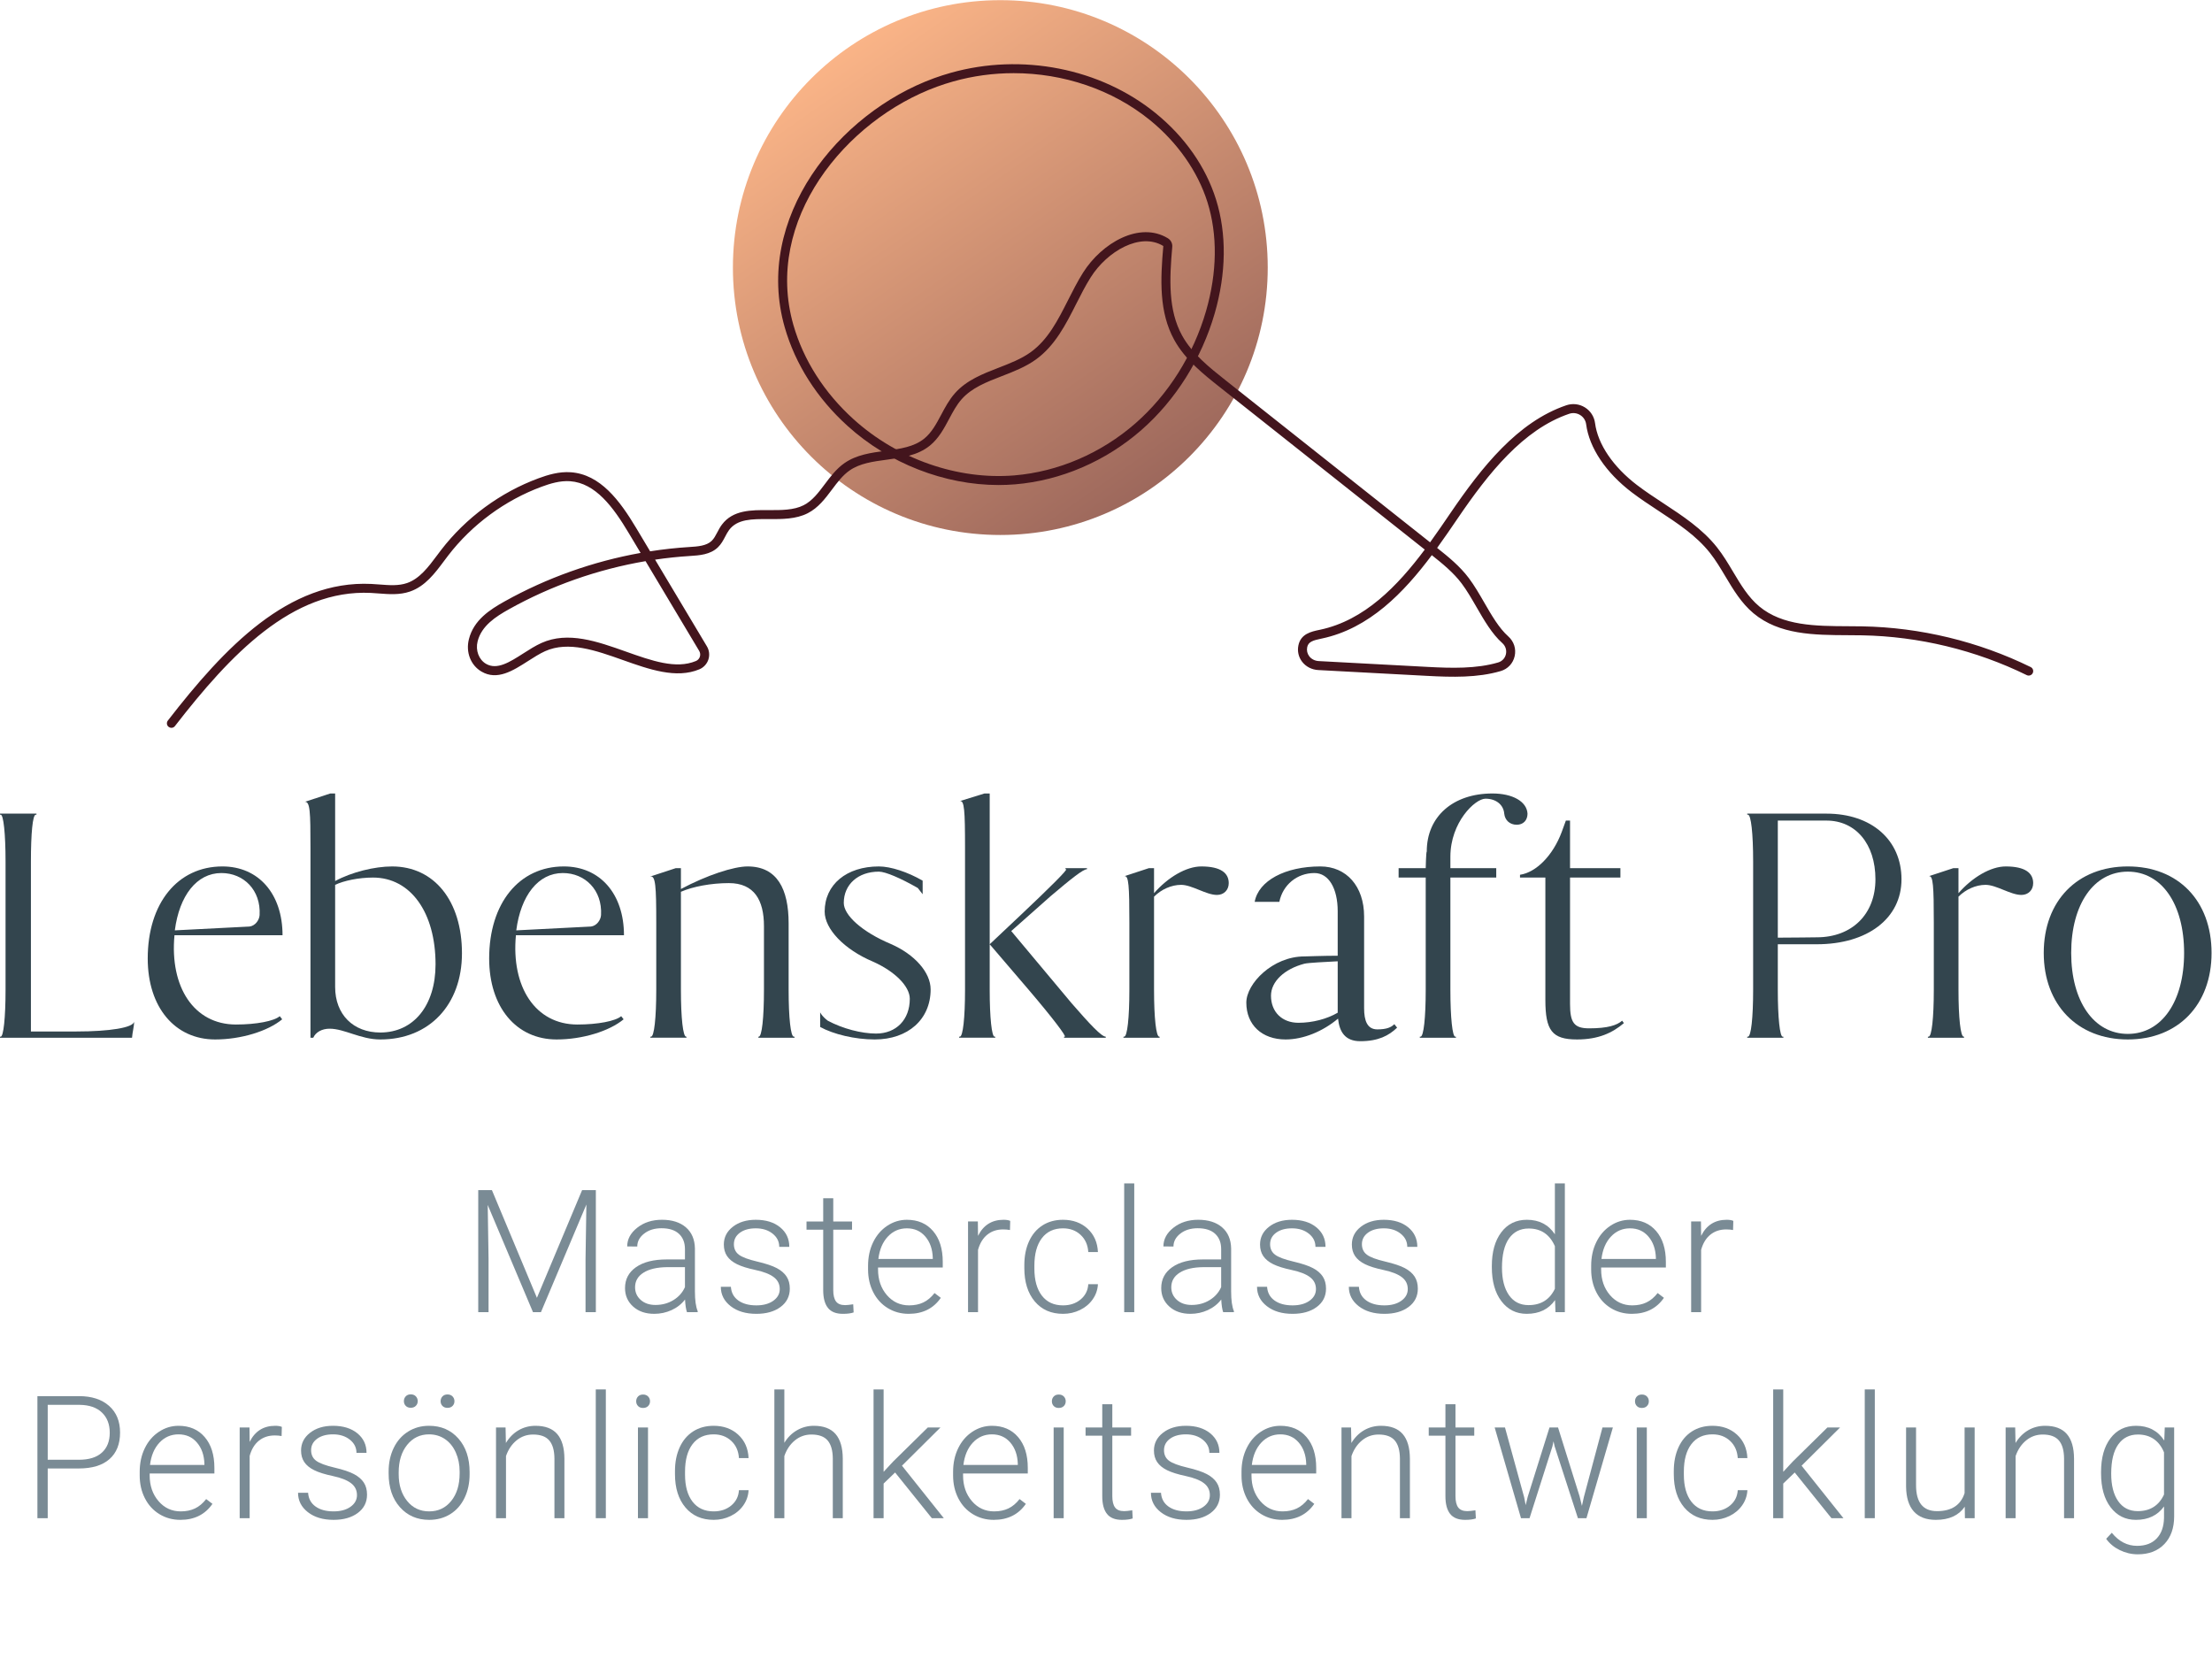
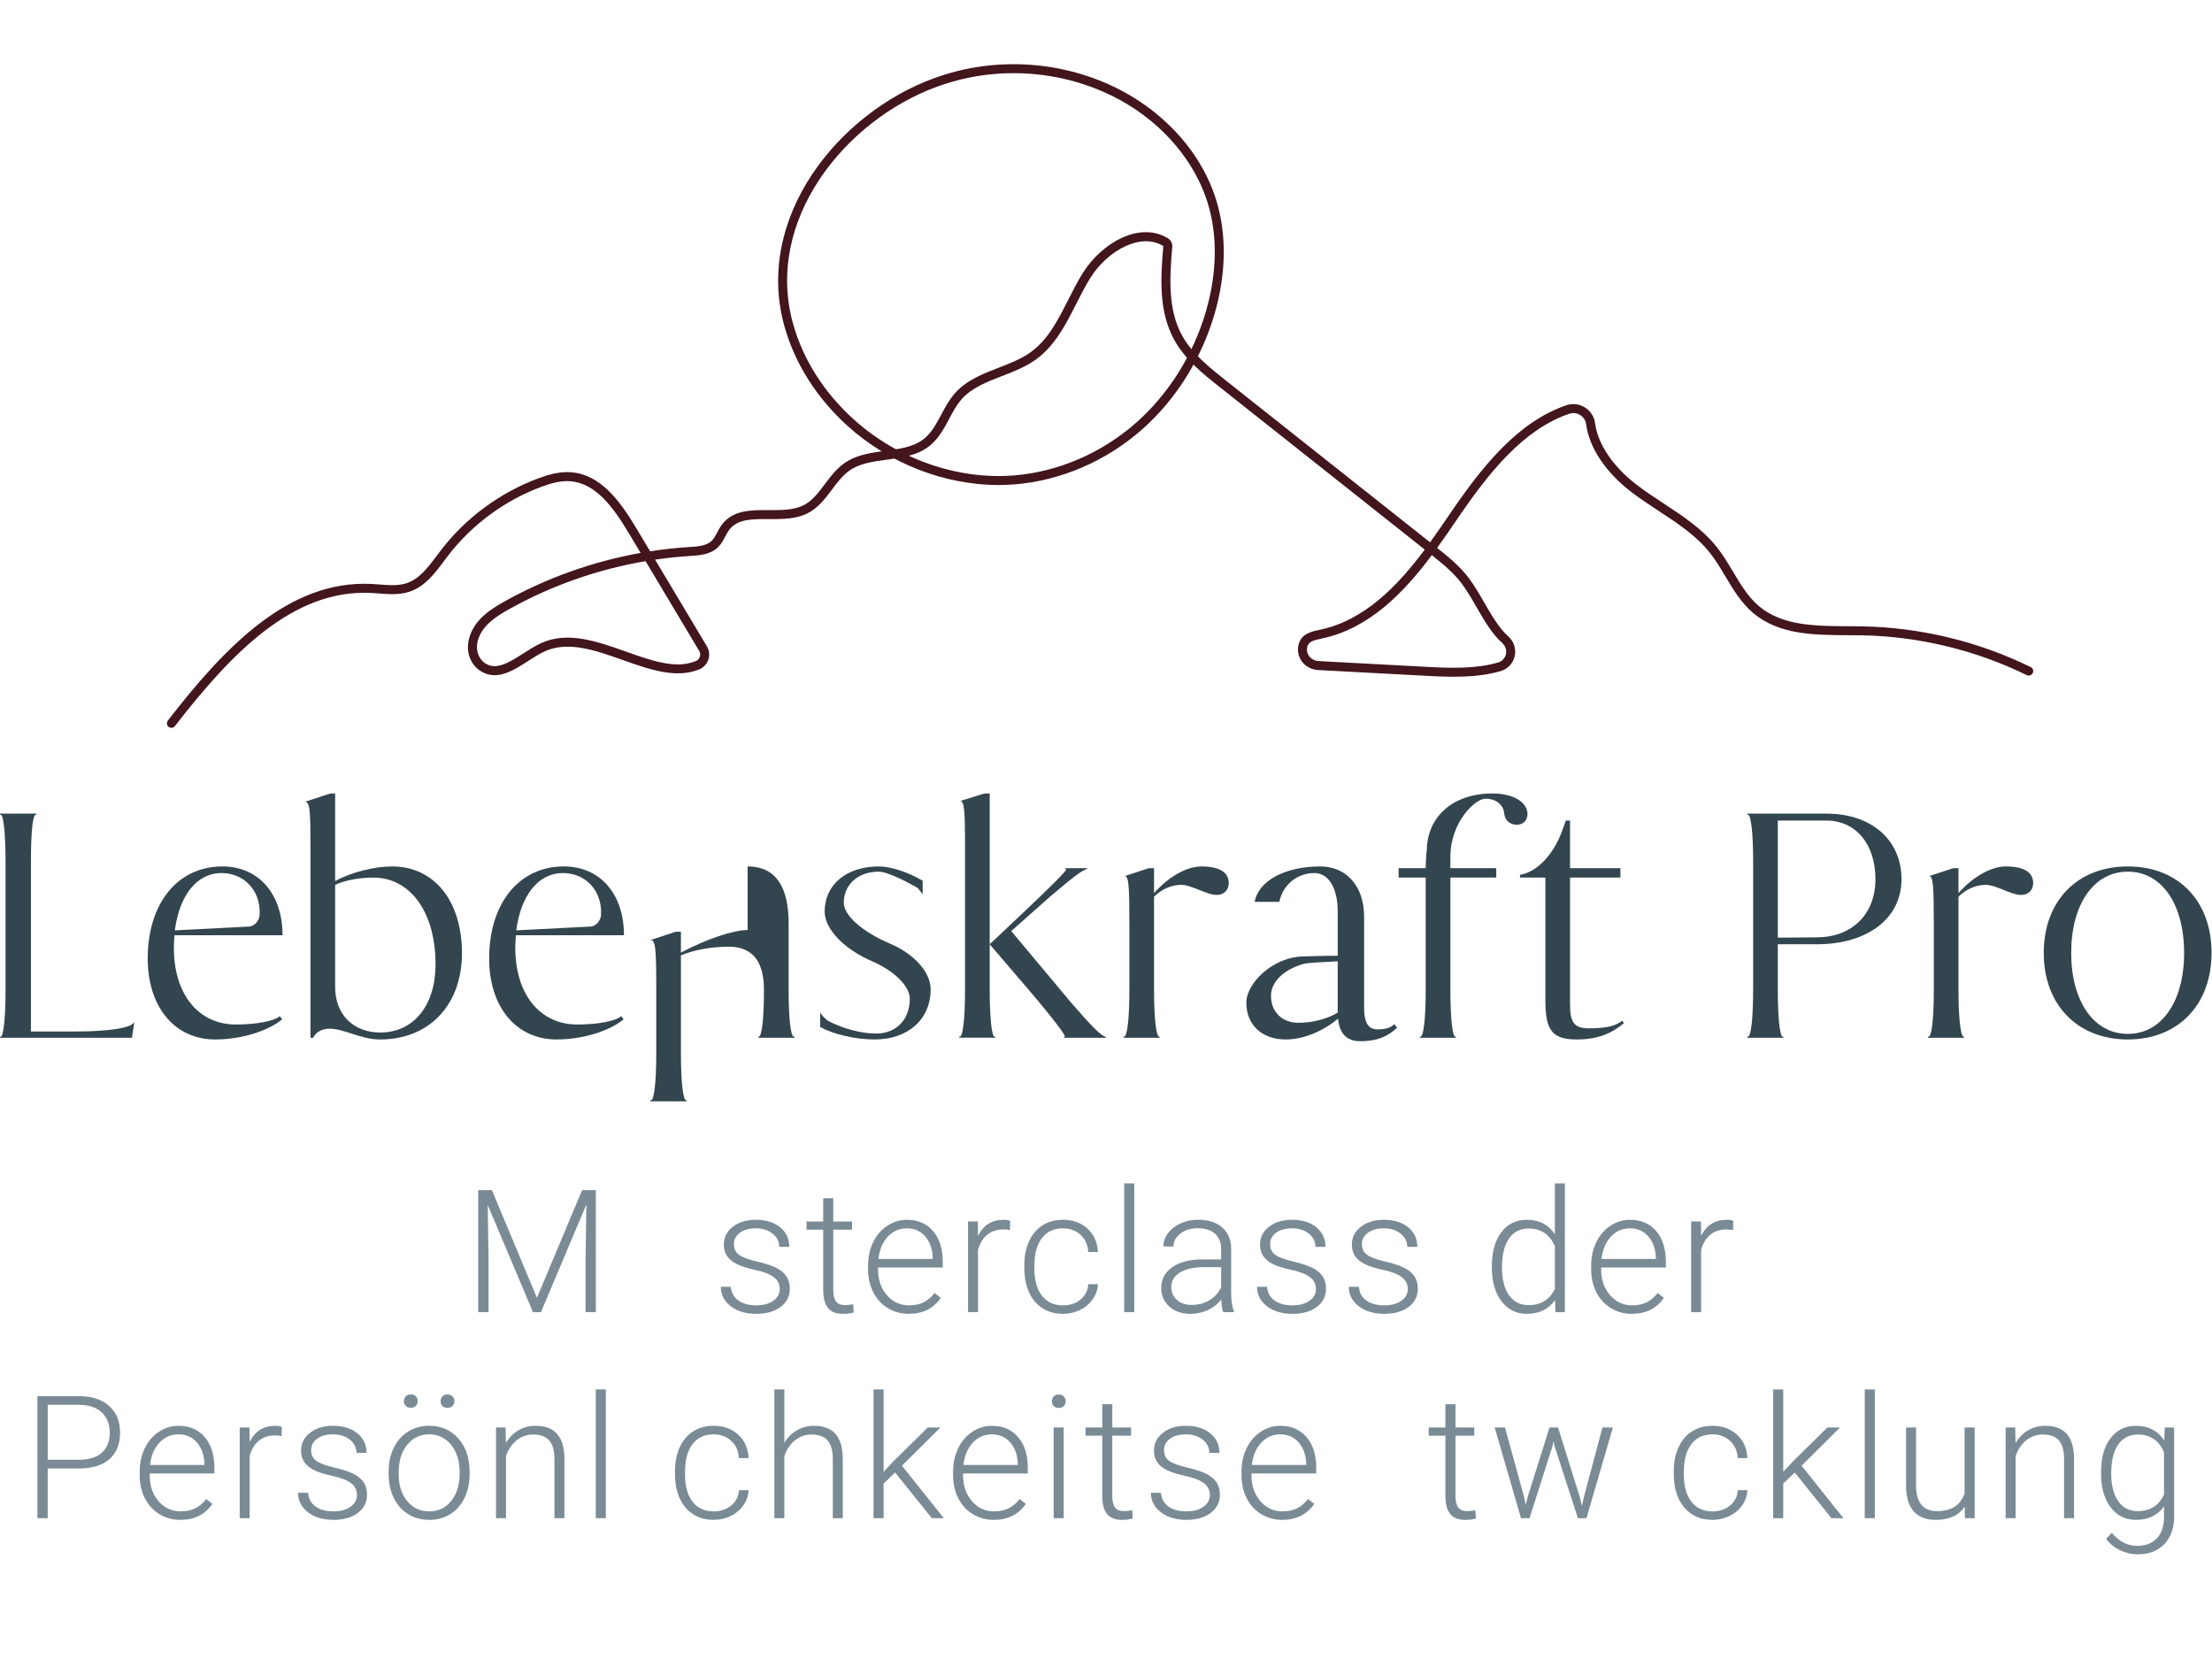
<svg xmlns="http://www.w3.org/2000/svg" width="320" height="240" viewBox="0 0 3334 2500" version="1.1" xml:space="preserve" style="fill-rule:evenodd;clip-rule:evenodd;stroke-linejoin:round;stroke-miterlimit:2;">
  <rect id="Aufstellungs-Ausbildung" x="0" y="0" width="3333.33" height="2500" style="fill:none;" />
  <g>
    <g>
      <path d="M741.423,1793.52l67.847,162.355l68.103,-162.355l20.715,-0l-0,183.966l-15.537,0l0,-80.112l1.269,-82.127l-68.487,162.239l-11.998,0l-68.231,-161.599l1.256,80.986l0,80.613l-15.536,0l0,-183.966l20.599,-0Z" style="fill:#7a8b95;fill-rule:nonzero;" />
-       <path d="M987.906,1966.62c10.113,-0 19.144,-2.444 27.104,-7.332c7.96,-4.887 13.756,-11.404 17.375,-19.574l-0,-30.072l-27.034,0c-15.082,0.163 -26.871,2.922 -35.378,8.263c-8.507,5.353 -12.767,12.697 -12.767,22.053c0,7.669 2.84,14.024 8.531,19.086c5.679,5.051 13.08,7.576 22.169,7.576Zm47.516,10.869c-1.513,-4.305 -2.49,-10.66 -2.909,-19.085c-5.307,6.913 -12.068,12.243 -20.284,15.99c-8.205,3.736 -16.91,5.609 -26.08,5.609c-13.15,0 -23.776,-3.654 -31.91,-10.986c-8.123,-7.331 -12.185,-16.595 -12.185,-27.802c0,-13.302 5.528,-23.822 16.607,-31.573c11.079,-7.75 26.51,-11.625 46.306,-11.625l27.418,-0l-0,-15.537c-0,-9.775 -3.014,-17.456 -9.031,-23.065c-6.028,-5.598 -14.803,-8.414 -26.347,-8.414c-10.532,-0 -19.249,2.711 -26.15,8.1c-6.912,5.388 -10.357,11.87 -10.357,19.458l-15.164,-0.128c0,-10.87 5.051,-20.285 15.164,-28.245c10.101,-7.948 22.53,-11.94 37.263,-11.94c15.245,0 27.267,3.817 36.077,11.428c8.798,7.623 13.325,18.271 13.581,31.91l-0,64.694c-0,13.231 1.385,23.112 4.178,29.699l-0,1.512l-16.177,0Z" style="fill:#7a8b95;fill-rule:nonzero;" />
      <path d="M1175.27,1942.74c-0,-7.495 -3.014,-13.523 -9.042,-18.062c-6.017,-4.55 -15.094,-8.111 -27.221,-10.683c-12.138,-2.572 -21.541,-5.516 -28.244,-8.845c-6.692,-3.328 -11.661,-7.389 -14.908,-12.196c-3.247,-4.794 -4.864,-10.613 -4.864,-17.433c-0,-10.788 4.503,-19.691 13.523,-26.72c9.007,-7.029 20.551,-10.555 34.621,-10.555c15.245,0 27.477,3.771 36.694,11.3c9.228,7.553 13.837,17.387 13.837,29.513l-15.153,0c0,-8.007 -3.351,-14.652 -10.054,-19.958c-6.692,-5.307 -15.141,-7.972 -25.324,-7.972c-9.938,-0 -17.922,2.223 -23.95,6.645c-6.028,4.411 -9.031,10.171 -9.031,17.247c0,6.819 2.502,12.103 7.518,15.85c5.004,3.759 14.152,7.181 27.418,10.299c13.267,3.119 23.206,6.448 29.816,9.974c6.61,3.549 11.521,7.797 14.721,12.766c3.201,4.981 4.795,10.986 4.795,18.073c-0,11.533 -4.655,20.762 -13.953,27.674c-9.311,6.913 -21.46,10.346 -36.449,10.346c-15.92,0 -28.838,-3.852 -38.73,-11.556c-9.904,-7.704 -14.85,-17.456 -14.85,-29.245l15.164,-0c0.594,8.844 4.318,15.722 11.184,20.657c6.866,4.934 15.943,7.389 27.232,7.389c10.52,0 19.027,-2.315 25.521,-6.947c6.482,-4.632 9.729,-10.486 9.729,-17.561Z" style="fill:#7a8b95;fill-rule:nonzero;" />
      <path d="M1255.92,1805.78l0,35.006l28.303,0l-0,12.371l-28.303,-0l0,91.203c0,7.588 1.362,13.244 4.108,16.945c2.735,3.712 7.309,5.574 13.709,5.574c2.526,0 6.61,-0.431 12.255,-1.268l0.628,12.277c-3.957,1.42 -9.345,2.118 -16.165,2.118c-10.369,0 -17.91,-3.002 -22.623,-9.031c-4.713,-6.016 -7.076,-14.884 -7.076,-26.591l0,-91.227l-25.148,-0l-0,-12.371l25.148,0l0,-35.006l15.164,0Z" style="fill:#7a8b95;fill-rule:nonzero;" />
      <path d="M1366.87,1851.13c-11.37,-0 -20.948,4.178 -28.734,12.51c-7.797,8.344 -12.533,19.551 -14.221,33.61l81.999,-0l-0,-1.641c-0.419,-13.128 -4.167,-23.834 -11.242,-32.085c-7.076,-8.251 -16.339,-12.394 -27.802,-12.394Zm2.781,128.874c-11.614,0 -22.135,-2.863 -31.515,-8.588c-9.391,-5.726 -16.699,-13.709 -21.925,-23.939c-5.225,-10.229 -7.832,-21.715 -7.832,-34.424l0,-5.434c0,-13.139 2.537,-24.986 7.634,-35.507c5.098,-10.532 12.197,-18.806 21.297,-24.834c9.101,-6.017 18.946,-9.031 29.56,-9.031c16.595,0 29.768,5.668 39.497,17.003c9.718,11.323 14.582,26.801 14.582,46.422l0,8.472l-97.534,-0l-0,2.909c-0,15.502 4.434,28.408 13.325,38.73c8.891,10.311 20.075,15.466 33.539,15.466c8.1,0 15.234,-1.466 21.425,-4.422c6.191,-2.944 11.812,-7.657 16.863,-14.151l9.473,7.203c-11.114,16.095 -27.244,24.125 -48.389,24.125Z" style="fill:#7a8b95;fill-rule:nonzero;" />
      <path d="M1522.25,1853.66c-3.201,-0.594 -6.622,-0.885 -10.241,-0.885c-9.427,0 -17.41,2.63 -23.939,7.902c-6.529,5.26 -11.184,12.906 -13.965,22.926l0,93.88l-15.036,0l0,-136.706l14.78,0l0.256,21.727c8.007,-16.176 20.855,-24.264 38.532,-24.264c4.224,0 7.541,0.559 9.985,1.641l-0.372,13.779Z" style="fill:#7a8b95;fill-rule:nonzero;" />
      <path d="M1602.28,1967.25c10.532,0 19.353,-2.967 26.464,-8.902c7.122,-5.947 10.974,-13.628 11.568,-23.054l14.535,-0c-0.431,8.321 -3.037,15.931 -7.844,22.798c-4.794,6.866 -11.183,12.231 -19.144,16.106c-7.948,3.875 -16.478,5.807 -25.579,5.807c-17.945,0 -32.155,-6.226 -42.652,-18.69c-10.473,-12.464 -15.722,-29.233 -15.722,-50.286l0,-4.55c0,-13.476 2.351,-25.405 7.076,-35.75c4.713,-10.37 11.474,-18.365 20.272,-24.02c8.81,-5.633 19.109,-8.461 30.898,-8.461c14.989,0 27.36,4.469 37.089,13.395c9.729,8.938 14.919,20.68 15.606,35.25l-14.535,0c-0.675,-10.695 -4.527,-19.33 -11.568,-25.893c-7.029,-6.587 -15.897,-9.869 -26.592,-9.869c-13.651,-0 -24.241,4.934 -31.782,14.791c-7.53,9.846 -11.3,23.671 -11.3,41.442l-0,4.422c-0,17.433 3.77,31.037 11.3,40.813c7.541,9.775 18.178,14.651 31.91,14.651Z" style="fill:#7a8b95;fill-rule:nonzero;" />
      <rect x="1694.41" y="1783.41" width="15.164" height="194.08" style="fill:#7a8b95;fill-rule:nonzero;" />
      <path d="M1796.1,1966.62c10.113,-0 19.143,-2.444 27.103,-7.332c7.961,-4.887 13.756,-11.404 17.375,-19.574l0,-30.072l-27.045,0c-15.071,0.163 -26.86,2.922 -35.367,8.263c-8.519,5.353 -12.766,12.697 -12.766,22.053c-0,7.669 2.839,14.024 8.53,19.086c5.679,5.051 13.081,7.576 22.17,7.576Zm47.504,10.869c-1.513,-4.305 -2.479,-10.66 -2.898,-19.085c-5.306,6.913 -12.068,12.243 -20.284,15.99c-8.204,3.736 -16.909,5.609 -26.091,5.609c-13.139,0 -23.776,-3.654 -31.899,-10.986c-8.134,-7.331 -12.196,-16.595 -12.196,-27.802c0,-13.302 5.539,-23.822 16.618,-31.573c11.079,-7.75 26.511,-11.625 46.306,-11.625l27.418,-0l0,-15.537c0,-9.775 -3.014,-17.456 -9.03,-23.065c-6.029,-5.598 -14.803,-8.414 -26.348,-8.414c-10.532,-0 -19.248,2.711 -26.161,8.1c-6.901,5.388 -10.357,11.87 -10.357,19.458l-15.153,-0.128c0,-10.87 5.051,-20.285 15.153,-28.245c10.113,-7.948 22.53,-11.94 37.275,-11.94c15.245,0 27.266,3.817 36.076,11.428c8.798,7.623 13.325,18.271 13.581,31.91l0,64.694c0,13.231 1.385,23.112 4.166,29.699l0,1.512l-16.176,0Z" style="fill:#7a8b95;fill-rule:nonzero;" />
      <path d="M1983.46,1942.74c0,-7.495 -3.014,-13.523 -9.042,-18.062c-6.017,-4.55 -15.094,-8.111 -27.22,-10.683c-12.127,-2.572 -21.542,-5.516 -28.245,-8.845c-6.691,-3.328 -11.661,-7.389 -14.907,-12.196c-3.247,-4.794 -4.865,-10.613 -4.865,-17.433c0,-10.788 4.504,-19.691 13.523,-26.72c9.007,-7.029 20.552,-10.555 34.622,-10.555c15.245,0 27.476,3.771 36.704,11.3c9.217,7.553 13.838,17.387 13.838,29.513l-15.164,0c-0,-8.007 -3.352,-14.652 -10.043,-19.958c-6.704,-5.307 -15.153,-7.972 -25.335,-7.972c-9.939,-0 -17.922,2.223 -23.95,6.645c-6.017,4.411 -9.031,10.171 -9.031,17.247c-0,6.819 2.502,12.103 7.518,15.85c5.015,3.759 14.151,7.181 27.418,10.299c13.267,3.119 23.205,6.448 29.815,9.974c6.622,3.549 11.521,7.797 14.722,12.766c3.2,4.981 4.806,10.986 4.806,18.073c-0,11.533 -4.655,20.762 -13.965,27.674c-9.31,6.913 -21.46,10.346 -36.449,10.346c-15.92,0 -28.838,-3.852 -38.73,-11.556c-9.903,-7.704 -14.849,-17.456 -14.849,-29.245l15.164,-0c0.593,8.844 4.317,15.722 11.183,20.657c6.866,4.934 15.944,7.389 27.232,7.389c10.52,0 19.027,-2.315 25.521,-6.947c6.482,-4.632 9.729,-10.486 9.729,-17.561Z" style="fill:#7a8b95;fill-rule:nonzero;" />
      <path d="M2121.84,1942.74c-0,-7.495 -3.003,-13.523 -9.031,-18.062c-6.017,-4.55 -15.094,-8.111 -27.22,-10.683c-12.138,-2.572 -21.541,-5.516 -28.245,-8.845c-6.691,-3.328 -11.66,-7.389 -14.907,-12.196c-3.247,-4.794 -4.865,-10.613 -4.865,-17.433c0,-10.788 4.504,-19.691 13.511,-26.72c9.02,-7.029 20.552,-10.555 34.622,-10.555c15.257,0 27.488,3.771 36.705,11.3c9.229,7.553 13.837,17.387 13.837,29.513l-15.152,0c-0,-8.007 -3.352,-14.652 -10.055,-19.958c-6.692,-5.307 -15.14,-7.972 -25.335,-7.972c-9.938,-0 -17.922,2.223 -23.938,6.645c-6.029,4.411 -9.043,10.171 -9.043,17.247c0,6.819 2.514,12.103 7.518,15.85c5.016,3.759 14.163,7.181 27.43,10.299c13.267,3.119 23.205,6.448 29.815,9.974c6.61,3.549 11.522,7.797 14.722,12.766c3.2,4.981 4.794,10.986 4.794,18.073c0,11.533 -4.654,20.762 -13.965,27.674c-9.298,6.913 -21.448,10.346 -36.437,10.346c-15.932,0 -28.838,-3.852 -38.73,-11.556c-9.903,-7.704 -14.849,-17.456 -14.849,-29.245l15.164,-0c0.593,8.844 4.306,15.722 11.183,20.657c6.867,4.934 15.932,7.389 27.232,7.389c10.521,0 19.028,-2.315 25.521,-6.947c6.483,-4.632 9.718,-10.486 9.718,-17.561Z" style="fill:#7a8b95;fill-rule:nonzero;" />
      <path d="M2263.84,1910.53c0,17.433 3.492,31.177 10.486,41.255c6.994,10.055 16.851,15.094 29.571,15.094c18.608,0 31.84,-8.228 39.672,-24.648l0,-64.181c-7.832,-17.771 -20.982,-26.65 -39.428,-26.65c-12.72,-0 -22.612,4.98 -29.687,14.965c-7.076,9.974 -10.614,24.707 -10.614,44.165Zm-15.291,-2.665c-0,-21.227 4.736,-38.125 14.221,-50.728c9.473,-12.592 22.344,-18.888 38.601,-18.888c18.446,0 32.516,7.297 42.198,21.867l0,-76.703l15.036,-0l-0,194.079l-14.151,0l-0.629,-18.201c-9.694,13.826 -23.927,20.715 -42.71,20.715c-15.757,0 -28.454,-6.331 -38.101,-19.004c-9.636,-12.673 -14.465,-29.804 -14.465,-51.357l-0,-1.78Z" style="fill:#7a8b95;fill-rule:nonzero;" />
      <path d="M2456.76,1851.13c-11.37,-0 -20.96,4.178 -28.745,12.51c-7.797,8.344 -12.534,19.551 -14.221,33.61l82.01,-0l-0,-1.641c-0.431,-13.128 -4.178,-23.834 -11.254,-32.085c-7.064,-8.251 -16.339,-12.394 -27.79,-12.394Zm2.781,128.874c-11.626,0 -22.135,-2.863 -31.526,-8.588c-9.392,-5.726 -16.7,-13.709 -21.925,-23.939c-5.226,-10.229 -7.832,-21.715 -7.832,-34.424l-0,-5.434c-0,-13.139 2.548,-24.986 7.646,-35.507c5.097,-10.532 12.184,-18.806 21.285,-24.834c9.1,-6.017 18.957,-9.031 29.571,-9.031c16.595,0 29.757,5.668 39.486,17.003c9.729,11.323 14.593,26.801 14.593,46.422l0,8.472l-97.546,-0l0,2.909c0,15.502 4.446,28.408 13.325,38.73c8.891,10.311 20.075,15.466 33.551,15.466c8.088,0 15.222,-1.466 21.414,-4.422c6.191,-2.944 11.812,-7.657 16.874,-14.151l9.473,7.203c-11.114,16.095 -27.255,24.125 -48.389,24.125Z" style="fill:#7a8b95;fill-rule:nonzero;" />
      <path d="M2612.12,1853.66c-3.2,-0.594 -6.622,-0.885 -10.241,-0.885c-9.426,0 -17.41,2.63 -23.939,7.902c-6.528,5.26 -11.183,12.906 -13.953,22.926l0,93.88l-15.036,0l0,-136.706l14.78,0l0.256,21.727c7.995,-16.176 20.843,-24.264 38.532,-24.264c4.213,0 7.541,0.559 9.985,1.641l-0.384,13.779Z" style="fill:#7a8b95;fill-rule:nonzero;" />
    </g>
    <g>
      <path d="M71.92,2199.94l47.132,0c15.071,0 26.58,-3.584 34.494,-10.753c7.913,-7.168 11.87,-17.177 11.87,-29.99c0,-12.743 -3.933,-22.891 -11.812,-30.432c-7.879,-7.564 -19.051,-11.416 -33.539,-11.579l-48.145,-0l-0,82.754Zm-0,13.139l-0,74.923l-15.536,-0l-0,-183.955l62.668,-0c19.121,-0 34.214,4.888 45.293,14.64c11.079,9.775 16.619,23.217 16.619,40.312c-0,17.271 -5.33,30.596 -15.979,39.999c-10.659,9.38 -26.091,14.081 -46.317,14.081l-46.748,0Z" style="fill:#7a8b95;fill-rule:nonzero;" />
      <path d="M269.06,2161.65c-11.37,-0 -20.947,4.166 -28.745,12.51c-7.785,8.344 -12.533,19.551 -14.209,33.609l81.998,0l0,-1.64c-0.419,-13.139 -4.166,-23.846 -11.242,-32.097c-7.075,-8.251 -16.339,-12.382 -27.802,-12.382Zm2.782,128.874c-11.626,0 -22.135,-2.863 -31.527,-8.588c-9.391,-5.726 -16.699,-13.709 -21.913,-23.939c-5.237,-10.241 -7.844,-21.716 -7.844,-34.435l0,-5.435c0,-13.139 2.549,-24.974 7.646,-35.495c5.097,-10.543 12.196,-18.818 21.297,-24.834c9.089,-6.029 18.946,-9.043 29.559,-9.043c16.595,0 29.757,5.679 39.486,17.003c9.729,11.335 14.594,26.813 14.594,46.434l-0,8.46l-97.546,0l-0,2.91c-0,15.501 4.445,28.418 13.337,38.729c8.879,10.323 20.063,15.467 33.539,15.467c8.088,-0 15.234,-1.467 21.413,-4.423c6.203,-2.932 11.824,-7.657 16.875,-14.139l9.473,7.203c-11.114,16.095 -27.244,24.125 -48.389,24.125Z" style="fill:#7a8b95;fill-rule:nonzero;" />
      <path d="M424.422,2164.19c-3.201,-0.594 -6.622,-0.896 -10.242,-0.896c-9.426,-0 -17.409,2.641 -23.938,7.902c-6.529,5.26 -11.184,12.917 -13.953,22.937l-0,93.869l-15.036,-0l-0,-136.707l14.78,0l0.256,21.728c7.995,-16.165 20.842,-24.265 38.532,-24.265c4.212,0 7.541,0.559 9.985,1.653l-0.384,13.779Z" style="fill:#7a8b95;fill-rule:nonzero;" />
      <path d="M538.039,2253.26c-0,-7.507 -3.003,-13.523 -9.031,-18.074c-6.016,-4.538 -15.094,-8.099 -27.22,-10.683c-12.138,-2.572 -21.541,-5.504 -28.244,-8.844c-6.692,-3.329 -11.661,-7.379 -14.908,-12.185c-3.247,-4.806 -4.865,-10.625 -4.865,-17.433c0,-10.788 4.504,-19.691 13.512,-26.72c9.019,-7.04 20.552,-10.567 34.621,-10.567c15.257,0 27.488,3.783 36.705,11.312c9.229,7.553 13.837,17.375 13.837,29.501l-15.152,0c0,-7.995 -3.351,-14.651 -10.055,-19.958c-6.691,-5.307 -15.14,-7.96 -25.335,-7.96c-9.938,-0 -17.921,2.211 -23.938,6.633c-6.028,4.422 -9.042,10.171 -9.042,17.259c-0,6.808 2.513,12.103 7.517,15.85c5.016,3.747 14.163,7.18 27.43,10.299c13.267,3.107 23.205,6.436 29.816,9.974c6.61,3.549 11.521,7.797 14.721,12.766c3.2,4.969 4.795,10.986 4.795,18.062c-0,11.544 -4.655,20.773 -13.965,27.674c-9.299,6.912 -21.448,10.357 -36.438,10.357c-15.931,0 -28.837,-3.852 -38.729,-11.556c-9.904,-7.704 -14.85,-17.456 -14.85,-29.257l15.164,0c0.593,8.856 4.306,15.734 11.184,20.668c6.866,4.923 15.931,7.379 27.231,7.379c10.521,-0 19.028,-2.305 25.522,-6.936c6.482,-4.644 9.717,-10.497 9.717,-17.561Z" style="fill:#7a8b95;fill-rule:nonzero;" />
      <path d="M664.097,2111.75c-0,-2.863 0.931,-5.284 2.781,-7.262c1.851,-1.978 4.388,-2.979 7.588,-2.979c3.2,-0 5.749,1.001 7.646,2.979c1.885,1.978 2.839,4.399 2.839,7.262c0,2.77 -0.954,5.132 -2.839,7.064c-1.897,1.943 -4.446,2.909 -7.646,2.909c-3.2,0 -5.737,-0.966 -7.588,-2.909c-1.85,-1.932 -2.781,-4.294 -2.781,-7.064Zm-55.337,-0.128c0,-2.863 0.931,-5.284 2.782,-7.274c1.85,-1.978 4.376,-2.967 7.576,-2.967c3.2,-0 5.749,0.989 7.646,2.967c1.897,1.99 2.851,4.411 2.851,7.274c-0,2.77 -0.954,5.132 -2.851,7.064c-1.897,1.943 -4.446,2.909 -7.646,2.909c-3.2,0 -5.726,-0.966 -7.576,-2.909c-1.851,-1.932 -2.782,-4.294 -2.782,-7.064Zm-7.832,110.173c0,16.339 4.236,29.757 12.697,40.242c8.472,10.486 19.563,15.723 33.295,15.723c13.639,-0 24.695,-5.237 33.167,-15.723c8.472,-10.485 12.697,-24.322 12.697,-41.511l-0,-2.909c-0,-10.427 -1.944,-19.994 -5.808,-28.664c-3.875,-8.693 -9.31,-15.408 -16.304,-20.167c-6.994,-4.749 -14.989,-7.134 -24.008,-7.134c-13.476,-0 -24.474,5.295 -32.981,15.862c-8.495,10.567 -12.755,24.404 -12.755,41.511l0,2.77Zm-15.163,-4.178c-0,-13.139 2.548,-24.963 7.646,-35.495c5.097,-10.532 12.3,-18.725 21.61,-24.578c9.299,-5.854 19.854,-8.787 31.643,-8.787c18.189,0 32.934,6.389 44.223,19.156c11.288,12.766 16.932,29.676 16.932,50.716l0,3.166c0,13.232 -2.548,25.125 -7.646,35.692c-5.097,10.567 -12.277,18.725 -21.541,24.451c-9.263,5.725 -19.842,8.588 -31.712,8.588c-18.108,0 -32.83,-6.377 -44.165,-19.132c-11.323,-12.766 -16.99,-29.676 -16.99,-50.74l-0,-3.037Z" style="fill:#7a8b95;fill-rule:nonzero;" />
      <path d="M762.004,2151.3l0.5,23.369c5.132,-8.426 11.533,-14.838 19.202,-19.261c7.669,-4.422 16.13,-6.645 25.405,-6.645c14.652,0 25.556,4.143 32.713,12.394c7.157,8.251 10.788,20.634 10.87,37.136l-0,89.714l-15.036,-0l-0,-89.831c-0.082,-12.207 -2.677,-21.32 -7.774,-27.29c-5.097,-5.981 -13.244,-8.972 -24.439,-8.972c-9.356,-0 -17.631,2.921 -24.834,8.775c-7.204,5.853 -12.534,13.755 -15.979,23.694l0,93.624l-15.036,-0l0,-136.707l14.408,0Z" style="fill:#7a8b95;fill-rule:nonzero;" />
      <rect x="897.977" y="2093.92" width="15.152" height="194.08" style="fill:#7a8b95;fill-rule:nonzero;" />
-       <path d="M976.693,2288l-15.163,-0l-0,-136.707l15.163,0l0,136.707Zm-17.817,-176.193c0,-2.851 0.931,-5.26 2.782,-7.227c1.85,-1.955 4.375,-2.944 7.576,-2.944c3.212,-0 5.749,0.989 7.646,2.944c1.896,1.967 2.851,4.376 2.851,7.227c-0,2.851 -0.955,5.237 -2.851,7.157c-1.897,1.932 -4.434,2.886 -7.646,2.886c-3.201,0 -5.726,-0.954 -7.576,-2.886c-1.851,-1.92 -2.782,-4.306 -2.782,-7.157Z" style="fill:#7a8b95;fill-rule:nonzero;" />
      <path d="M1075.73,2277.76c10.52,-0 19.342,-2.968 26.464,-8.891c7.122,-5.947 10.974,-13.628 11.568,-23.066l14.523,-0c-0.419,8.332 -3.037,15.932 -7.832,22.798c-4.806,6.878 -11.184,12.243 -19.144,16.118c-7.96,3.875 -16.49,5.807 -25.579,5.807c-17.945,0 -32.166,-6.226 -42.652,-18.69c-10.485,-12.475 -15.734,-29.233 -15.734,-50.297l0,-4.539c0,-13.488 2.363,-25.405 7.076,-35.762c4.725,-10.358 11.486,-18.364 20.284,-24.008c8.798,-5.633 19.098,-8.473 30.898,-8.473c14.989,0 27.348,4.469 37.077,13.407c9.729,8.926 14.931,20.668 15.606,35.25l-14.523,-0c-0.675,-10.707 -4.527,-19.33 -11.568,-25.905c-7.029,-6.575 -15.897,-9.857 -26.592,-9.857c-13.651,-0 -24.241,4.934 -31.782,14.779c-7.541,9.857 -11.312,23.683 -11.312,41.453l0,4.423c0,17.433 3.771,31.037 11.312,40.813c7.541,9.764 18.166,14.64 31.91,14.64Z" style="fill:#7a8b95;fill-rule:nonzero;" />
      <path d="M1182.19,2174.41c4.97,-8.17 11.324,-14.478 19.086,-18.935c7.751,-4.469 16.211,-6.715 25.393,-6.715c14.663,0 25.568,4.143 32.725,12.394c7.157,8.251 10.788,20.634 10.869,37.136l0,89.714l-15.035,-0l-0,-89.831c-0.082,-12.207 -2.677,-21.32 -7.774,-27.29c-5.098,-5.981 -13.244,-8.972 -24.451,-8.972c-9.345,-0 -17.619,2.921 -24.823,8.775c-7.215,5.853 -12.545,13.755 -15.99,23.694l0,93.624l-15.035,-0l-0,-194.08l15.035,0l0,80.486Z" style="fill:#7a8b95;fill-rule:nonzero;" />
      <path d="M1349.12,2219.14l-17.305,16.677l0,52.183l-15.163,-0l-0,-194.08l15.163,0l0,124.208l14.28,-15.408l52.311,-51.427l19.073,0l-58.001,57.606l63.052,79.101l-18.061,-0l-55.349,-68.86Z" style="fill:#7a8b95;fill-rule:nonzero;" />
      <path d="M1495.04,2161.65c-11.37,-0 -20.948,4.166 -28.745,12.51c-7.797,8.344 -12.534,19.551 -14.221,33.609l82.01,0l-0,-1.64c-0.431,-13.139 -4.178,-23.846 -11.254,-32.097c-7.064,-8.251 -16.339,-12.382 -27.79,-12.382Zm2.781,128.874c-11.626,0 -22.134,-2.863 -31.526,-8.588c-9.391,-5.726 -16.7,-13.709 -21.925,-23.939c-5.225,-10.241 -7.832,-21.716 -7.832,-34.435l-0,-5.435c-0,-13.139 2.548,-24.974 7.646,-35.495c5.097,-10.543 12.196,-18.818 21.285,-24.834c9.1,-6.029 18.957,-9.043 29.571,-9.043c16.595,0 29.745,5.679 39.474,17.003c9.741,11.335 14.606,26.813 14.606,46.434l-0,8.46l-97.546,0l-0,2.91c-0,15.501 4.445,28.418 13.324,38.729c8.892,10.323 20.075,15.467 33.552,15.467c8.088,-0 15.222,-1.467 21.413,-4.423c6.191,-2.932 11.812,-7.657 16.863,-14.139l9.484,7.203c-11.114,16.095 -27.255,24.125 -48.389,24.125Z" style="fill:#7a8b95;fill-rule:nonzero;" />
      <path d="M1603.25,2288l-15.164,-0l0,-136.707l15.164,0l-0,136.707Zm-17.817,-176.193c-0,-2.851 0.931,-5.26 2.781,-7.227c1.85,-1.955 4.387,-2.944 7.588,-2.944c3.2,-0 5.749,0.989 7.646,2.944c1.885,1.967 2.839,4.376 2.839,7.227c0,2.851 -0.954,5.237 -2.839,7.157c-1.897,1.932 -4.446,2.886 -7.646,2.886c-3.201,0 -5.738,-0.954 -7.588,-2.886c-1.85,-1.92 -2.781,-4.306 -2.781,-7.157Z" style="fill:#7a8b95;fill-rule:nonzero;" />
      <path d="M1676.52,2116.29l-0,35.005l28.302,0l0,12.383l-28.302,-0l-0,91.203c-0,7.588 1.361,13.232 4.108,16.945c2.735,3.712 7.308,5.562 13.709,5.562c2.525,0 6.61,-0.419 12.254,-1.257l0.629,12.266c-3.957,1.42 -9.345,2.13 -16.165,2.13c-10.369,0 -17.91,-3.014 -22.623,-9.031c-4.725,-6.016 -7.076,-14.896 -7.076,-26.591l0,-91.227l-25.149,-0l0,-12.383l25.149,0l0,-35.005l15.164,-0Z" style="fill:#7a8b95;fill-rule:nonzero;" />
      <path d="M1823.54,2253.26c-0,-7.507 -3.014,-13.523 -9.031,-18.074c-6.028,-4.538 -15.105,-8.099 -27.232,-10.683c-12.126,-2.572 -21.541,-5.504 -28.244,-8.844c-6.692,-3.329 -11.661,-7.379 -14.908,-12.185c-3.247,-4.806 -4.864,-10.625 -4.864,-17.433c-0,-10.788 4.504,-19.691 13.523,-26.72c9.007,-7.04 20.552,-10.567 34.621,-10.567c15.246,0 27.477,3.783 36.705,11.312c9.217,7.553 13.837,17.375 13.837,29.501l-15.163,0c-0,-7.995 -3.352,-14.651 -10.044,-19.958c-6.703,-5.307 -15.152,-7.96 -25.335,-7.96c-9.938,-0 -17.921,2.211 -23.95,6.633c-6.016,4.422 -9.03,10.171 -9.03,17.259c-0,6.808 2.502,12.103 7.517,15.85c5.016,3.747 14.152,7.18 27.419,10.299c13.266,3.107 23.205,6.436 29.815,9.974c6.622,3.549 11.521,7.797 14.721,12.766c3.201,4.969 4.807,10.986 4.807,18.062c-0,11.544 -4.655,20.773 -13.965,27.674c-9.31,6.912 -21.46,10.357 -36.449,10.357c-15.92,0 -28.826,-3.852 -38.73,-11.556c-9.903,-7.704 -14.838,-17.456 -14.838,-29.257l15.152,0c0.594,8.856 4.318,15.734 11.184,20.668c6.866,4.923 15.943,7.379 27.232,7.379c10.52,-0 19.027,-2.305 25.521,-6.936c6.482,-4.644 9.729,-10.497 9.729,-17.561Z" style="fill:#7a8b95;fill-rule:nonzero;" />
      <path d="M1929.75,2161.65c-11.37,-0 -20.948,4.166 -28.733,12.51c-7.797,8.344 -12.545,19.551 -14.221,33.609l81.998,0l0,-1.64c-0.419,-13.139 -4.166,-23.846 -11.242,-32.097c-7.076,-8.251 -16.339,-12.382 -27.802,-12.382Zm2.781,128.874c-11.614,0 -22.134,-2.863 -31.514,-8.588c-9.403,-5.726 -16.7,-13.709 -21.925,-23.939c-5.225,-10.241 -7.844,-21.716 -7.844,-34.435l0,-5.435c0,-13.139 2.549,-24.974 7.646,-35.495c5.097,-10.543 12.196,-18.818 21.297,-24.834c9.1,-6.029 18.946,-9.043 29.559,-9.043c16.595,0 29.757,5.679 39.486,17.003c9.729,11.335 14.594,26.813 14.594,46.434l-0,8.46l-97.546,0l-0,2.91c-0,15.501 4.445,28.418 13.336,38.729c8.891,10.323 20.075,15.467 33.54,15.467c8.1,-0 15.233,-1.467 21.425,-4.423c6.191,-2.932 11.812,-7.657 16.862,-14.139l9.473,7.203c-11.114,16.095 -27.243,24.125 -48.389,24.125Z" style="fill:#7a8b95;fill-rule:nonzero;" />
-       <path d="M2036.35,2151.3l0.5,23.369c5.133,-8.426 11.545,-14.838 19.202,-19.261c7.67,-4.422 16.142,-6.645 25.405,-6.645c14.652,0 25.556,4.143 32.713,12.394c7.169,8.251 10.788,20.634 10.882,37.136l-0,89.714l-15.036,-0l-0,-89.831c-0.093,-12.207 -2.677,-21.32 -7.774,-27.29c-5.097,-5.981 -13.255,-8.972 -24.451,-8.972c-9.356,-0 -17.631,2.921 -24.834,8.775c-7.192,5.853 -12.522,13.755 -15.979,23.694l0,93.624l-15.035,-0l-0,-136.707l14.407,0Z" style="fill:#7a8b95;fill-rule:nonzero;" />
      <path d="M2193.74,2116.29l0,35.005l28.314,0l0,12.383l-28.314,-0l0,91.203c0,7.588 1.374,13.232 4.108,16.945c2.747,3.712 7.309,5.562 13.721,5.562c2.514,0 6.61,-0.419 12.243,-1.257l0.64,12.266c-3.957,1.42 -9.357,2.13 -16.176,2.13c-10.358,0 -17.899,-3.014 -22.612,-9.031c-4.725,-6.016 -7.076,-14.896 -7.076,-26.591l0,-91.227l-25.149,-0l0,-12.383l25.149,0l0,-35.005l15.152,-0Z" style="fill:#7a8b95;fill-rule:nonzero;" />
      <path d="M2297.29,2256.55l2.27,11.754l3.037,-12.394l32.853,-104.61l12.883,0l32.468,103.726l3.538,14.419l2.91,-13.279l28.046,-104.866l15.676,0l-39.812,136.707l-12.883,-0l-35.122,-108.404l-1.641,-7.46l-1.641,7.588l-34.494,108.276l-12.894,-0l-39.672,-136.707l15.547,0l28.931,105.25Z" style="fill:#7a8b95;fill-rule:nonzero;" />
-       <path d="M2482.14,2288l-15.163,-0l-0,-136.707l15.163,0l0,136.707Zm-17.817,-176.193c0,-2.851 0.931,-5.26 2.782,-7.227c1.85,-1.955 4.387,-2.944 7.587,-2.944c3.201,-0 5.749,0.989 7.646,2.944c1.885,1.967 2.84,4.376 2.84,7.227c-0,2.851 -0.955,5.237 -2.84,7.157c-1.897,1.932 -4.445,2.886 -7.646,2.886c-3.2,0 -5.737,-0.954 -7.587,-2.886c-1.851,-1.92 -2.782,-4.306 -2.782,-7.157Z" style="fill:#7a8b95;fill-rule:nonzero;" />
      <path d="M2581.18,2277.76c10.532,-0 19.341,-2.968 26.464,-8.891c7.122,-5.947 10.986,-13.628 11.567,-23.066l14.536,-0c-0.443,8.332 -3.026,15.932 -7.844,22.798c-4.795,6.878 -11.184,12.243 -19.144,16.118c-7.948,3.875 -16.479,5.807 -25.579,5.807c-17.945,0 -32.155,-6.226 -42.652,-18.69c-10.485,-12.475 -15.722,-29.233 -15.722,-50.297l-0,-4.539c-0,-13.488 2.351,-25.405 7.076,-35.762c4.713,-10.358 11.474,-18.364 20.272,-24.008c8.81,-5.633 19.097,-8.473 30.898,-8.473c14.989,0 27.36,4.469 37.089,13.407c9.717,8.926 14.919,20.668 15.606,35.25l-14.536,-0c-0.675,-10.707 -4.527,-19.33 -11.567,-25.905c-7.029,-6.575 -15.897,-9.857 -26.592,-9.857c-13.651,-0 -24.241,4.934 -31.782,14.779c-7.53,9.857 -11.3,23.683 -11.3,41.453l-0,4.423c-0,17.433 3.77,31.037 11.3,40.813c7.541,9.764 18.178,14.64 31.91,14.64Z" style="fill:#7a8b95;fill-rule:nonzero;" />
      <path d="M2705.07,2219.14l-17.316,16.677l-0,52.183l-15.164,-0l-0,-194.08l15.164,0l-0,124.208l14.291,-15.408l52.299,-51.427l19.074,0l-57.99,57.606l63.052,79.101l-18.073,-0l-55.337,-68.86Z" style="fill:#7a8b95;fill-rule:nonzero;" />
      <rect x="2810.62" y="2093.92" width="15.152" height="194.08" style="fill:#7a8b95;fill-rule:nonzero;" />
      <path d="M2961.35,2270.7c-9.089,13.232 -23.625,19.83 -43.583,19.83c-14.582,0 -25.649,-4.224 -33.237,-12.697c-7.576,-8.46 -11.451,-20.982 -11.626,-37.577l0,-88.958l15.036,0l-0,87.061c-0,26.021 10.532,39.032 31.584,39.032c21.902,0 35.762,-9.054 41.57,-27.162l-0,-98.931l15.163,0l0,136.707l-14.663,-0l-0.244,-17.305Z" style="fill:#7a8b95;fill-rule:nonzero;" />
      <path d="M3037.37,2151.3l0.5,23.369c5.133,-8.426 11.545,-14.838 19.202,-19.261c7.658,-4.422 16.13,-6.645 25.405,-6.645c14.652,0 25.556,4.143 32.725,12.394c7.157,8.251 10.776,20.634 10.858,37.136l-0,89.714l-15.036,-0l0,-89.831c-0.081,-12.207 -2.665,-21.32 -7.762,-27.29c-5.097,-5.981 -13.244,-8.972 -24.451,-8.972c-9.345,-0 -17.631,2.921 -24.822,8.775c-7.204,5.853 -12.546,13.755 -16.002,23.694l-0,93.624l-15.024,-0l-0,-136.707l14.407,0Z" style="fill:#7a8b95;fill-rule:nonzero;" />
      <path d="M3182.07,2221.04c0,17.433 3.48,31.189 10.486,41.255c6.994,10.067 16.84,15.094 29.559,15.094c18.62,0 31.806,-8.344 39.556,-25.009l0,-63.553c-3.537,-8.763 -8.646,-15.431 -15.292,-20.039c-6.656,-4.574 -14.663,-6.878 -24.008,-6.878c-12.72,-0 -22.623,4.992 -29.687,14.966c-7.087,9.985 -10.614,24.706 -10.614,44.164Zm-15.291,-2.653c-0,-21.39 4.736,-38.346 14.209,-50.856c9.473,-12.511 22.344,-18.772 38.602,-18.772c18.62,0 32.771,7.425 42.454,22.251l0.756,-19.714l14.152,0l-0,133.925c-0,17.608 -4.923,31.55 -14.78,41.826c-9.857,10.287 -23.206,15.419 -40.057,15.419c-9.508,0 -18.596,-2.141 -27.232,-6.389c-8.623,-4.247 -15.431,-9.903 -20.4,-16.99l8.472,-9.101c10.695,13.151 23.415,19.714 38.148,19.714c12.638,0 22.495,-3.724 29.571,-11.184c7.076,-7.448 10.741,-17.793 10.997,-31.014l0,-17.177c-9.682,13.465 -23.798,20.203 -42.326,20.203c-15.85,0 -28.558,-6.319 -38.159,-18.946c-9.612,-12.638 -14.407,-29.699 -14.407,-51.17l-0,-2.025Z" style="fill:#7a8b95;fill-rule:nonzero;" />
    </g>
-     <path d="M1910.77,403.055c0,222.592 -180.44,403.044 -403.043,403.044c-222.592,-0 -403.055,-180.452 -403.055,-403.044c-0,-222.603 180.463,-403.055 403.055,-403.055c222.603,0 403.043,180.452 403.043,403.055Z" style="fill:url(#_Linear1);" />
    <path d="M972.981,845.538c-72.025,12.301 -142.141,36.891 -205.787,72.456c-19.772,11.044 -41.36,24.811 -47.318,48.424c-3.433,13.592 1.792,27.522 12.708,33.888c16.56,9.648 35.786,-2.653 56.14,-15.687c8.902,-5.691 18.096,-11.58 27.348,-15.746c40.033,-18.038 84.407,-2.269 127.315,12.964c38.788,13.779 75.434,26.802 105.494,14.221c2.875,-1.187 4.981,-3.479 5.947,-6.435c0.966,-2.921 0.617,-6.121 -0.966,-8.752l-80.881,-135.333Zm1185.09,-9.03c-42.209,56.442 -94.299,110.591 -165.742,125.65l-1.187,0.245c-11.882,2.49 -19.213,4.596 -20.889,12.754c-1.013,4.97 0.093,9.857 3.13,13.791c3.294,4.259 8.461,6.889 14.187,7.192l164.648,8.81c35.552,1.896 73.002,2.944 105.843,-6.727c5.97,-1.757 10.346,-6.412 11.708,-12.452c1.384,-6.203 -0.652,-12.476 -5.458,-16.758c-15.525,-13.814 -27.384,-34.354 -38.858,-54.22c-7.111,-12.324 -14.466,-25.067 -22.437,-35.669c-12.359,-16.409 -28.78,-29.792 -44.945,-42.616Zm-1899.75,260.239c-1.455,-0 -2.91,-0.466 -4.143,-1.42c-2.956,-2.281 -3.491,-6.529 -1.21,-9.485c85.629,-110.533 182.034,-211.943 306.603,-205.961c4.096,0.198 8.227,0.512 12.37,0.826c14.803,1.164 28.78,2.234 41.558,-2.165c18.958,-6.54 32.248,-24.322 45.084,-41.522c2.036,-2.724 4.05,-5.423 6.086,-8.077c37.264,-48.633 89.458,-87.095 146.959,-108.287c14.117,-5.202 30.933,-10.358 48.622,-9.113c44.421,3.143 73.724,42.35 98.768,84.268l20.866,34.901c19.586,-3.061 39.3,-5.225 59.049,-6.47c12.697,-0.803 25.824,-1.641 33.784,-9.345c3.421,-3.306 5.83,-7.902 8.391,-12.755c2.048,-3.91 4.178,-7.949 7.017,-11.719c16.607,-22.112 44.037,-21.972 70.559,-21.821c18.55,0.082 37.752,0.21 52.625,-7.389c13.069,-6.669 22.216,-18.853 31.898,-31.759c8.542,-11.382 17.363,-23.136 29.455,-31.596c18.271,-12.79 40.51,-15.769 62.016,-18.644c22.065,-2.967 42.92,-5.76 58.514,-18.515c11.125,-9.089 18.073,-22.111 25.428,-35.89c5.877,-11.033 11.963,-22.437 20.517,-32.155c17.503,-19.877 42.14,-29.396 65.95,-38.613c16.805,-6.494 34.168,-13.221 48.377,-23.45c26.15,-18.864 40.883,-47.958 56.489,-78.751c6.948,-13.733 14.151,-27.942 22.437,-41.104c28.384,-45.072 85.327,-77.739 127.804,-51.904c4.585,2.782 7.134,7.774 6.68,13.011c-4.283,48.494 -6.378,95.219 14.873,133.716c15.14,27.453 41.639,48.447 65.007,66.974l308.721,244.645c10.742,-14.827 20.831,-29.665 30.467,-43.804c47.54,-69.837 101.631,-137.882 174.843,-162.763c9.415,-3.2 19.656,-2.025 28.093,3.224c8.414,5.236 13.953,13.86 15.234,23.659c4.143,31.875 27.301,65.961 63.506,93.542c12.65,9.625 26.37,18.644 39.637,27.36c28.803,18.923 58.584,38.486 80.579,66.206c9.217,11.626 16.897,24.497 24.322,36.95c11.742,19.679 22.833,38.264 39.358,52.113c35.216,29.501 85.374,29.733 133.879,29.955c7.145,0.035 14.244,0.058 21.25,0.186c87.573,1.559 175.436,22.775 254.071,61.365c3.363,1.652 4.748,5.702 3.107,9.054c-1.652,3.351 -5.702,4.736 -9.054,3.095c-76.877,-37.717 -162.763,-58.467 -248.368,-59.991c-6.936,-0.117 -13.977,-0.152 -21.076,-0.187c-50.903,-0.232 -103.539,-0.477 -142.49,-33.108c-18.295,-15.315 -30.491,-35.763 -42.291,-55.546c-7.204,-12.069 -14.652,-24.556 -23.31,-35.483c-20.634,-26.01 -48.215,-44.13 -77.413,-63.309c-13.453,-8.833 -27.372,-17.991 -40.394,-27.907c-39.067,-29.745 -64.111,-67.125 -68.732,-102.55c-0.744,-5.76 -4.014,-10.834 -8.96,-13.906c-4.981,-3.108 -11.021,-3.806 -16.596,-1.909c-69.453,23.589 -121.798,89.679 -168.011,157.572c-9.799,14.384 -20.086,29.49 -31.026,44.607c16.945,13.442 34.25,27.488 47.714,45.387c8.472,11.265 16.037,24.369 23.357,37.042c10.927,18.934 22.228,38.52 36.134,50.879c8.531,7.6 12.138,18.748 9.66,29.816c-2.444,10.904 -10.323,19.306 -21.076,22.472c-34.901,10.287 -73.677,9.229 -110.394,7.25l-164.648,-8.798c-9.671,-0.524 -18.469,-5.051 -24.183,-12.429c-5.469,-7.099 -7.483,-15.897 -5.656,-24.788c3.585,-17.444 19.633,-20.808 31.352,-23.263l1.175,-0.245c67.126,-14.151 117.109,-66.276 157.922,-120.832l-309.094,-244.959c-24.38,-19.319 -52.008,-41.209 -68.463,-71.048c-23.089,-41.837 -20.983,-90.773 -16.502,-141.431c-0,-0.035 -0.059,-0.163 -0.233,-0.267c-34.343,-20.878 -84.256,7.727 -109.335,47.551c-7.948,12.626 -14.989,26.557 -21.82,40.009c-15.641,30.898 -31.817,62.832 -60.632,83.605c-15.618,11.265 -33.807,18.294 -51.403,25.102c-23.333,9.031 -45.363,17.549 -60.69,34.948c-7.506,8.518 -12.964,18.748 -18.736,29.571c-7.646,14.349 -15.572,29.198 -28.792,40.01c-18.573,15.163 -42.326,18.352 -65.286,21.424c-20.808,2.793 -40.476,5.435 -56.059,16.328c-10.31,7.215 -18.119,17.619 -26.394,28.64c-10.171,13.557 -20.691,27.581 -36.553,35.692c-17.817,9.089 -38.683,8.949 -58.851,8.868c-25.277,-0.151 -47.156,-0.256 -59.678,16.397c-2.187,2.91 -3.968,6.308 -5.853,9.904c-2.945,5.586 -5.97,11.37 -10.963,16.188c-11.533,11.16 -27.895,12.196 -42.337,13.115c-17.515,1.106 -35.006,2.944 -52.404,5.516l78.099,130.667c3.596,6.005 4.399,13.278 2.212,19.935c-2.188,6.633 -7.146,11.987 -13.581,14.687c-34.878,14.57 -75.738,0.069 -115.236,-13.954c-40.393,-14.337 -82.172,-29.175 -117.248,-13.383c-8.344,3.759 -17.119,9.368 -25.603,14.803c-22.879,14.652 -46.55,29.804 -70.255,15.978c-16.34,-9.531 -23.985,-29.187 -19.005,-48.889c7.274,-28.826 31.596,-44.49 53.836,-56.919c63.471,-35.46 133.226,-60.236 204.96,-73.073l-18.154,-30.362c-23.171,-38.765 -49.867,-75.004 -88.108,-77.704c-15.164,-1.094 -30.235,3.596 -42.989,8.309c-55.127,20.319 -105.169,57.187 -140.908,103.831c-1.99,2.595 -3.98,5.26 -5.97,7.925c-14.07,18.841 -28.617,38.322 -51.519,46.224c-15.443,5.318 -31.492,4.073 -47.028,2.875c-4.003,-0.315 -7.995,-0.629 -11.975,-0.815c-118.354,-5.737 -211.861,93.1 -295.245,200.736c-1.326,1.722 -3.328,2.619 -5.341,2.619Z" style="fill:#43151d;fill-rule:nonzero;" />
    <path d="M1410.39,123.905l0.035,0l-0.035,0Zm117.423,-13.883c-30.572,-0 -61.318,4.108 -91.18,12.521c-7.972,2.247 -16.025,4.842 -23.927,7.716c-139.243,50.612 -261.775,202.296 -216.935,359.1c15.187,53.114 46.561,102.329 90.726,142.281c66.369,60.061 156.956,91.692 242.329,84.652c66.113,-5.47 130.969,-33.365 182.628,-78.565c49.588,-43.397 87.363,-103.505 106.355,-169.28c16.805,-58.188 17.527,-114.921 2.072,-164.067c-14.466,-46.038 -45.212,-89.911 -86.56,-123.532c-56.78,-46.178 -130.585,-70.826 -205.508,-70.826Zm-22.67,620.77c-81.463,0 -165.009,-32.376 -227.723,-89.12c-46.039,-41.651 -78.763,-93.043 -94.66,-148.6c-46.969,-164.288 80.392,-322.849 225.326,-375.533c8.216,-2.979 16.584,-5.679 24.881,-8.018c107.217,-30.211 225.583,-6.913 308.884,60.83c44.013,35.797 75.458,80.729 90.936,129.968c16.258,51.694 15.571,111.127 -1.978,171.875c-19.714,68.231 -58.933,130.631 -110.441,175.704c-53.824,47.097 -121.449,76.167 -190.425,81.87c-8.228,0.675 -16.502,1.012 -24.8,1.024Z" style="fill:#43151d;fill-rule:nonzero;" />
    <path d="M53.928,1227.65c-4.713,-0 -7.331,28.279 -7.331,70.698l-0,256.073l68.603,-0c50.274,-0 85.35,-5.761 86.933,-14.664c-0,7.332 -2.619,16.235 -3.142,24.09l-198.991,0l0,-1.571l1.036,0c4.189,0 7.331,-28.279 7.331,-70.686l0,-193.242c0,-42.419 -3.142,-70.698 -7.331,-70.698l-1.036,-0l0,-1.571l54.976,-0l-0,1.571l-1.048,-0Z" style="fill:#33454e;fill-rule:nonzero;" />
    <path d="M263.509,1402.02l112.594,-5.761c8.379,-1.047 14.663,-9.426 15.187,-17.281c2.094,-37.694 -24.09,-63.355 -57.606,-63.355c-37.182,-0 -63.367,34.028 -70.175,86.397Zm161.809,134.065c-21.46,17.805 -61.784,30.374 -101.061,30.374c-60.748,-0 -101.596,-48.692 -101.596,-122.02c0,-83.255 45.038,-138.766 112.594,-138.766c54.463,-0 90.598,41.359 90.598,103.679l-162.868,-0c-7.331,78.029 29.327,134.588 92.694,134.588c30.897,-0 57.606,-5.237 65.973,-12.569l3.666,4.714Z" style="fill:#33454e;fill-rule:nonzero;" />
    <path d="M656.475,1453.35c-0,-78.542 -37.706,-130.911 -94.253,-130.911c-21.483,-0 -43.99,4.701 -57.082,10.986l-0,153.964c-0,41.372 27.232,68.604 68.068,68.604c50.274,-0 83.267,-40.848 83.267,-102.643Zm-188.517,-175.425c-0,-54.987 -0.524,-70.698 -8.903,-69.651c1.047,0 1.571,-0.523 2.095,-0.523l36.646,-12.045l7.344,-0l-0,131.97c25.125,-13.628 59.689,-21.995 85.873,-21.995c63.367,-0 105.262,51.833 105.262,130.91c-0,77.507 -49.227,129.876 -123.067,129.876c-29.851,-0 -53.929,-16.235 -76.447,-16.235c-11.521,0 -20.948,5.237 -24.614,13.616l-4.189,0l-0,-285.923Z" style="fill:#33454e;fill-rule:nonzero;" />
    <path d="M778.134,1402.02l112.593,-5.761c8.367,-1.047 14.652,-9.426 15.175,-17.281c2.095,-37.694 -24.089,-63.355 -57.594,-63.355c-37.182,-0 -63.367,34.028 -70.174,86.397Zm161.808,134.065c-21.471,17.805 -61.784,30.374 -101.06,30.374c-60.748,-0 -101.596,-48.692 -101.596,-122.02c-0,-83.255 45.037,-138.766 112.593,-138.766c54.464,-0 90.598,41.359 90.598,103.679l-162.867,-0c-7.332,78.029 29.326,134.588 92.693,134.588c30.898,-0 57.594,-5.237 65.973,-12.569l3.666,4.714Z" style="fill:#33454e;fill-rule:nonzero;" />
-     <path d="M1126.85,1305.68c44.514,-0 61.795,34.028 61.795,85.873l0,100.037c0,42.407 3.142,70.686 7.856,70.686l1.047,0l0,1.571l-54.464,0l0,-1.571l0.524,0c4.713,0 7.855,-28.279 7.855,-70.686l0,-95.847c0,-39.277 -14.663,-64.938 -52.892,-64.938c-26.697,0 -54.464,5.237 -72.27,13.092l0,147.693c0,42.407 3.154,70.686 7.856,70.686l0.523,0l0,1.571l-54.452,0l0,-1.571l1.048,0c4.713,0 7.855,-28.279 7.855,-70.686l0,-101.084c0,-54.976 -1.047,-71.21 -8.903,-69.639c0.512,-0.536 1.048,-0.536 1.571,-0.536l36.659,-12.033l7.843,0l0,31.41c39.277,-20.936 79.601,-34.028 100.549,-34.028Z" style="fill:#33454e;fill-rule:nonzero;" />
+     <path d="M1126.85,1305.68c44.514,-0 61.795,34.028 61.795,85.873l0,100.037c0,42.407 3.142,70.686 7.856,70.686l1.047,0l0,1.571l-54.464,0l0,-1.571l0.524,0c4.713,0 7.855,-28.279 7.855,-70.686c0,-39.277 -14.663,-64.938 -52.892,-64.938c-26.697,0 -54.464,5.237 -72.27,13.092l0,147.693c0,42.407 3.154,70.686 7.856,70.686l0.523,0l0,1.571l-54.452,0l0,-1.571l1.048,0c4.713,0 7.855,-28.279 7.855,-70.686l0,-101.084c0,-54.976 -1.047,-71.21 -8.903,-69.639c0.512,-0.536 1.048,-0.536 1.571,-0.536l36.659,-12.033l7.843,0l0,31.41c39.277,-20.936 79.601,-34.028 100.549,-34.028Z" style="fill:#33454e;fill-rule:nonzero;" />
    <path d="M1320.47,1557.56c30.374,-0 50.798,-20.948 50.798,-52.357c-0,-18.865 -22.519,-41.384 -55.511,-56.047c-43.467,-18.329 -72.793,-49.227 -72.793,-75.411c-0,-40.848 32.992,-68.068 81.695,-68.068c17.794,-0 43.467,8.367 65.985,21.459l0,20.424c-2.618,-3.13 -4.725,-6.272 -7.343,-9.415c-25.649,-14.675 -48.691,-24.625 -58.642,-24.625c-31.433,0 -52.892,19.377 -52.892,47.132c-0,18.853 28.267,43.99 70.686,61.796c36.135,15.711 60.225,42.942 60.225,68.603c-0,45.038 -34.04,75.412 -84.303,75.412c-29.85,-0 -62.319,-7.867 -82.219,-18.853l-0,-21.995c0.524,0.523 1.047,2.095 1.571,2.618c2.618,3.666 5.76,6.808 9.95,9.95c22.519,12.045 50.798,19.377 72.793,19.377Z" style="fill:#33454e;fill-rule:nonzero;" />
    <path d="M1606.92,1309.85l-1.047,0l-0,-1.559l32.457,0l0,1.559c-5.76,0 -23.566,14.14 -54.452,40.325l-59.712,52.892l91.122,108.928c27.767,31.945 45.037,50.274 51.321,50.274l0,1.571l-62.831,0l0,-1.571l1.036,0c3.142,0 -17.794,-27.756 -53.928,-70.163l-59.177,-69.138l-0,68.615c-0,42.407 3.142,70.686 7.331,70.686l1.048,0l-0,1.571l-54.464,0l-0,-1.571l1.047,0c4.713,0 7.856,-28.279 7.856,-70.686l-0,-213.666c-0,-57.082 -1.048,-72.269 -7.856,-70.698l37.182,-11.521l7.856,-0l-0,227.27l45.561,-42.943c45.025,-42.419 72.792,-70.175 69.65,-70.175Z" style="fill:#33454e;fill-rule:nonzero;" />
    <path d="M1747.26,1562.27l0.523,0l0,1.571l-54.463,0l-0,-1.571l1.059,0c4.701,0 7.855,-28.279 7.855,-70.686l-0,-101.084c-0,-55.5 -1.047,-71.21 -7.332,-70.175l36.659,-12.033l7.843,0l0,37.694c20.948,-24.078 48.703,-40.312 71.222,-40.312c29.327,-0 41.372,9.95 41.372,25.125c-0,10.486 -7.332,17.817 -17.806,17.817c-16.234,0 -37.706,-15.198 -53.94,-15.198c-14.663,-0 -29.85,6.808 -40.848,17.817l0,140.349c0,42.407 3.142,70.686 7.856,70.686Z" style="fill:#33454e;fill-rule:nonzero;" />
    <path d="M1915.68,1500.49c0,24.602 16.758,40.836 41.372,40.836c21.471,0 42.942,-5.76 59.177,-15.187l-0,-77.506c-18.329,1.048 -43.99,2.095 -50.274,3.666c-29.851,7.856 -50.275,26.708 -50.275,48.191Zm160.25,50.787c14.139,-0 20.947,-3.142 25.649,-7.856l4.201,5.237c-12.569,12.045 -28.279,20.424 -55.511,20.424c-22.519,0 -31.422,-13.616 -33.517,-34.04c-23.042,19.377 -52.369,31.422 -79.077,31.422c-35.611,-0 -59.177,-21.995 -59.177,-55.511c0,-28.804 39.801,-69.651 87.457,-69.651c1.571,-0 29.85,-1.048 50.274,-1.048l-0,-67.032c-0,-34.552 -13.616,-57.594 -35.087,-57.594c-26.185,-0 -47.656,17.794 -52.893,43.454l-37.17,0c5.749,-31.945 46.073,-53.404 98.965,-53.404c39.277,-0 65.985,29.85 65.985,75.399l0,138.254c0,18.853 4.713,31.946 19.901,31.946Z" style="fill:#33454e;fill-rule:nonzero;" />
    <path d="M2302.32,1226.08c-0,9.95 -6.284,16.758 -16.234,16.758c-10.474,-0 -17.806,-6.808 -18.853,-16.758c-1.048,-13.093 -12.045,-22.519 -28.28,-22.519c-15.699,0 -52.881,35.611 -52.881,87.456l0,17.282l69.116,0l-0,14.14l-69.116,-0l0,169.152c0,42.407 3.142,70.686 7.332,70.686l1.036,0l-0,1.571l-54.452,0l-0,-1.571l1.047,0c4.713,0 7.855,-28.279 7.855,-70.686l0,-169.152l-40.847,-0l-0,-14.14l40.847,0c0,0 0.524,-25.137 1.571,-25.137c0,-52.893 39.801,-87.456 98.978,-87.456c30.362,-0 51.833,12.045 52.881,30.374Z" style="fill:#33454e;fill-rule:nonzero;" />
    <path d="M2360.13,1236.55l6.285,-0l-0,71.745l75.923,0l-0,14.14l-75.923,-0l-0,190.623c-0,28.267 6.272,36.647 28.791,36.647c28.291,-0 41.895,-4.714 49.75,-11.522l2.619,3.666c-17.27,14.663 -38.23,24.614 -70.687,24.614c-37.717,-0 -47.656,-13.616 -47.656,-59.701l0,-184.327l-38.229,-0l0,-4.19c24.614,-3.666 49.751,-29.326 62.843,-64.414l6.284,-17.281Z" style="fill:#33454e;fill-rule:nonzero;" />
    <path d="M2826.72,1325.05c-0,-53.416 -29.839,-88.503 -73.829,-88.503l-73.316,-0l-0,176.471c17.805,0 58.653,-0.523 58.653,-0.523c53.416,-0 88.492,-35.088 88.492,-87.445Zm-193.23,237.22l1.047,0c4.713,0 7.856,-28.279 7.856,-70.686l-0,-193.242c-0,-42.419 -3.143,-70.698 -7.856,-70.698l-1.047,-0l-0,-1.571l119.401,-0c68.068,-0 113.105,39.8 113.105,98.977c0,58.642 -50.786,97.919 -127.768,97.919l-58.653,-0l-0,68.615c-0,42.407 3.142,70.686 7.331,70.686l1.048,0l-0,1.571l-54.464,0l-0,-1.571Z" style="fill:#33454e;fill-rule:nonzero;" />
    <path d="M2959.74,1562.27l0.523,0l0,1.571l-54.463,0l-0,-1.571l1.047,0c4.713,0 7.855,-28.279 7.855,-70.686l0,-101.084c0,-55.5 -1.047,-71.21 -7.331,-70.175l36.658,-12.033l7.855,0l0,37.694c20.948,-24.078 48.692,-40.312 71.21,-40.312c29.339,-0 41.384,9.95 41.384,25.125c-0,10.486 -7.343,17.817 -17.829,17.817c-16.223,0 -37.682,-15.198 -53.928,-15.198c-14.652,-0 -29.839,6.808 -40.837,17.817l0,140.349c0,42.407 3.142,70.686 7.856,70.686Z" style="fill:#33454e;fill-rule:nonzero;" />
    <path d="M3121.77,1436.06c0,72.804 34.029,122.02 85.35,122.02c51.322,-0 84.838,-49.216 84.838,-122.02c-0,-73.317 -33.516,-122.544 -84.838,-122.544c-51.321,0 -85.35,49.227 -85.35,122.544Zm85.35,-130.387c75.935,-0 126.209,51.833 126.209,130.387c0,78.03 -50.274,130.399 -126.209,130.399c-75.923,-0 -126.721,-52.369 -126.721,-130.399c-0,-78.554 50.798,-130.387 126.721,-130.387Z" style="fill:#33454e;fill-rule:nonzero;" />
  </g>
  <defs>
    <linearGradient id="_Linear1" x1="0" y1="0" x2="1" y2="0" gradientUnits="userSpaceOnUse" gradientTransform="matrix(462.396,660.371,-660.371,462.396,1276.54,72.862)">
      <stop offset="0" style="stop-color:#fab487;stop-opacity:1" />
      <stop offset="1" style="stop-color:#9d685c;stop-opacity:1" />
    </linearGradient>
  </defs>
</svg>